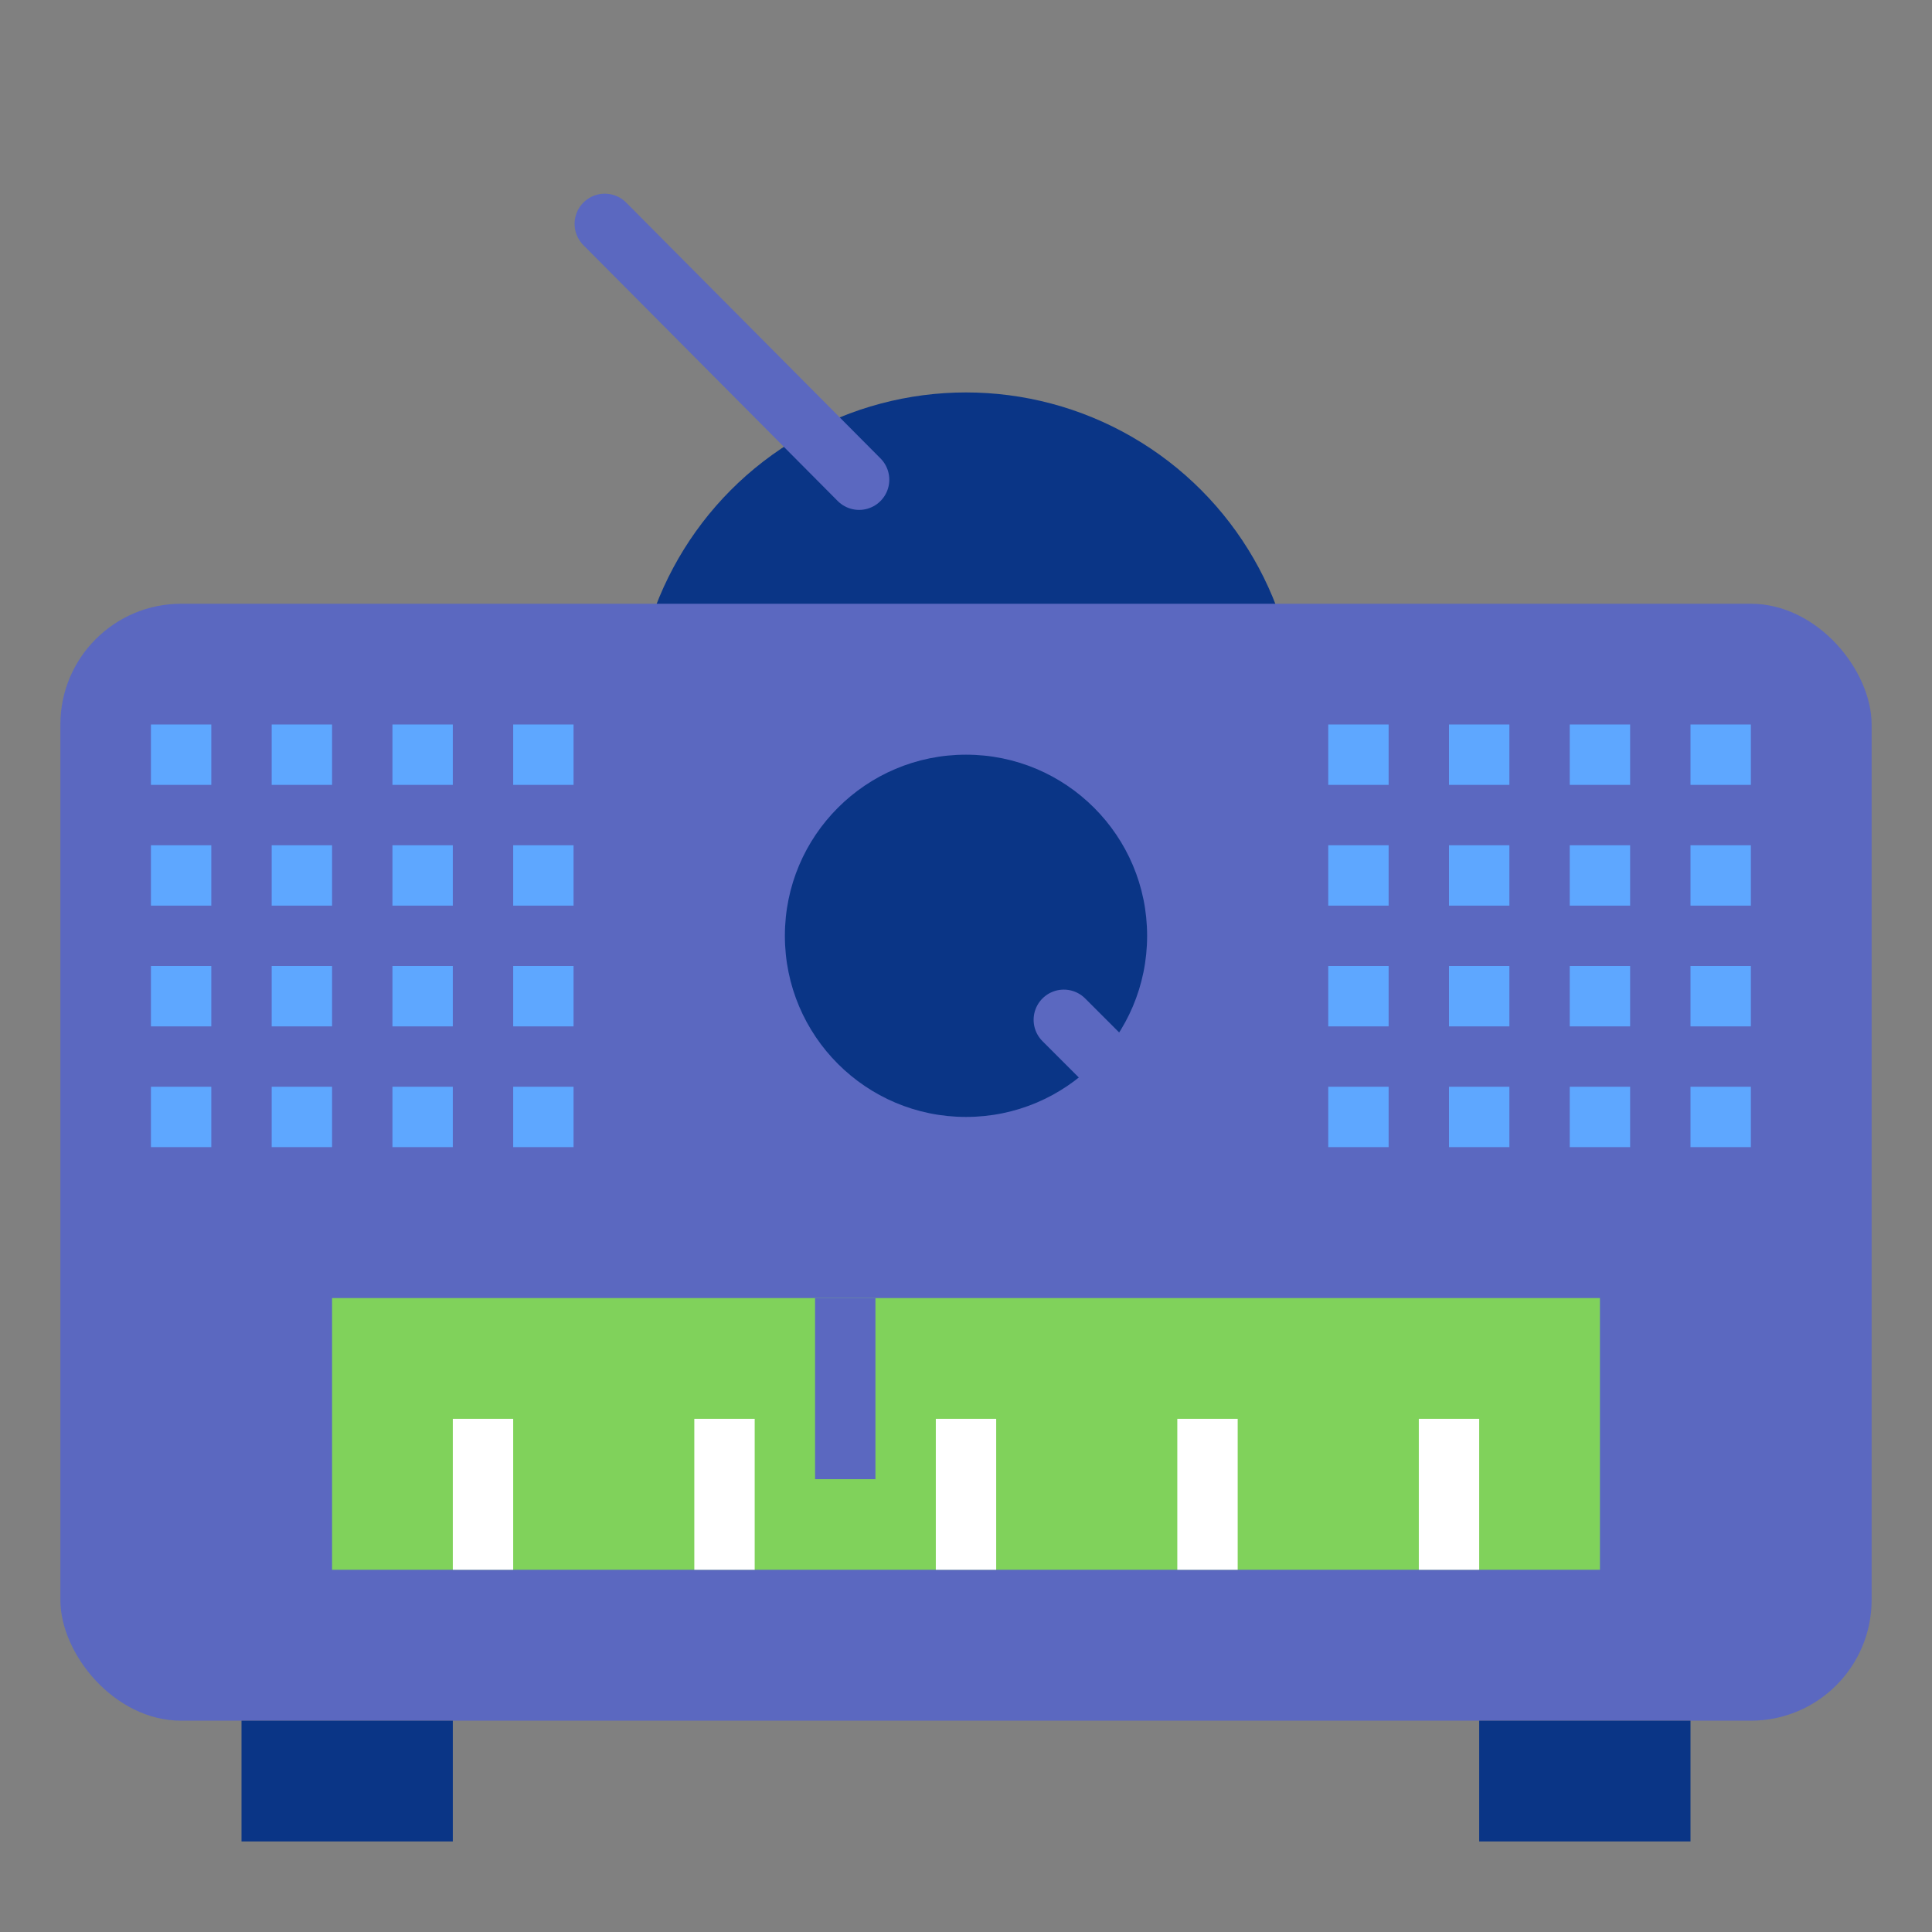
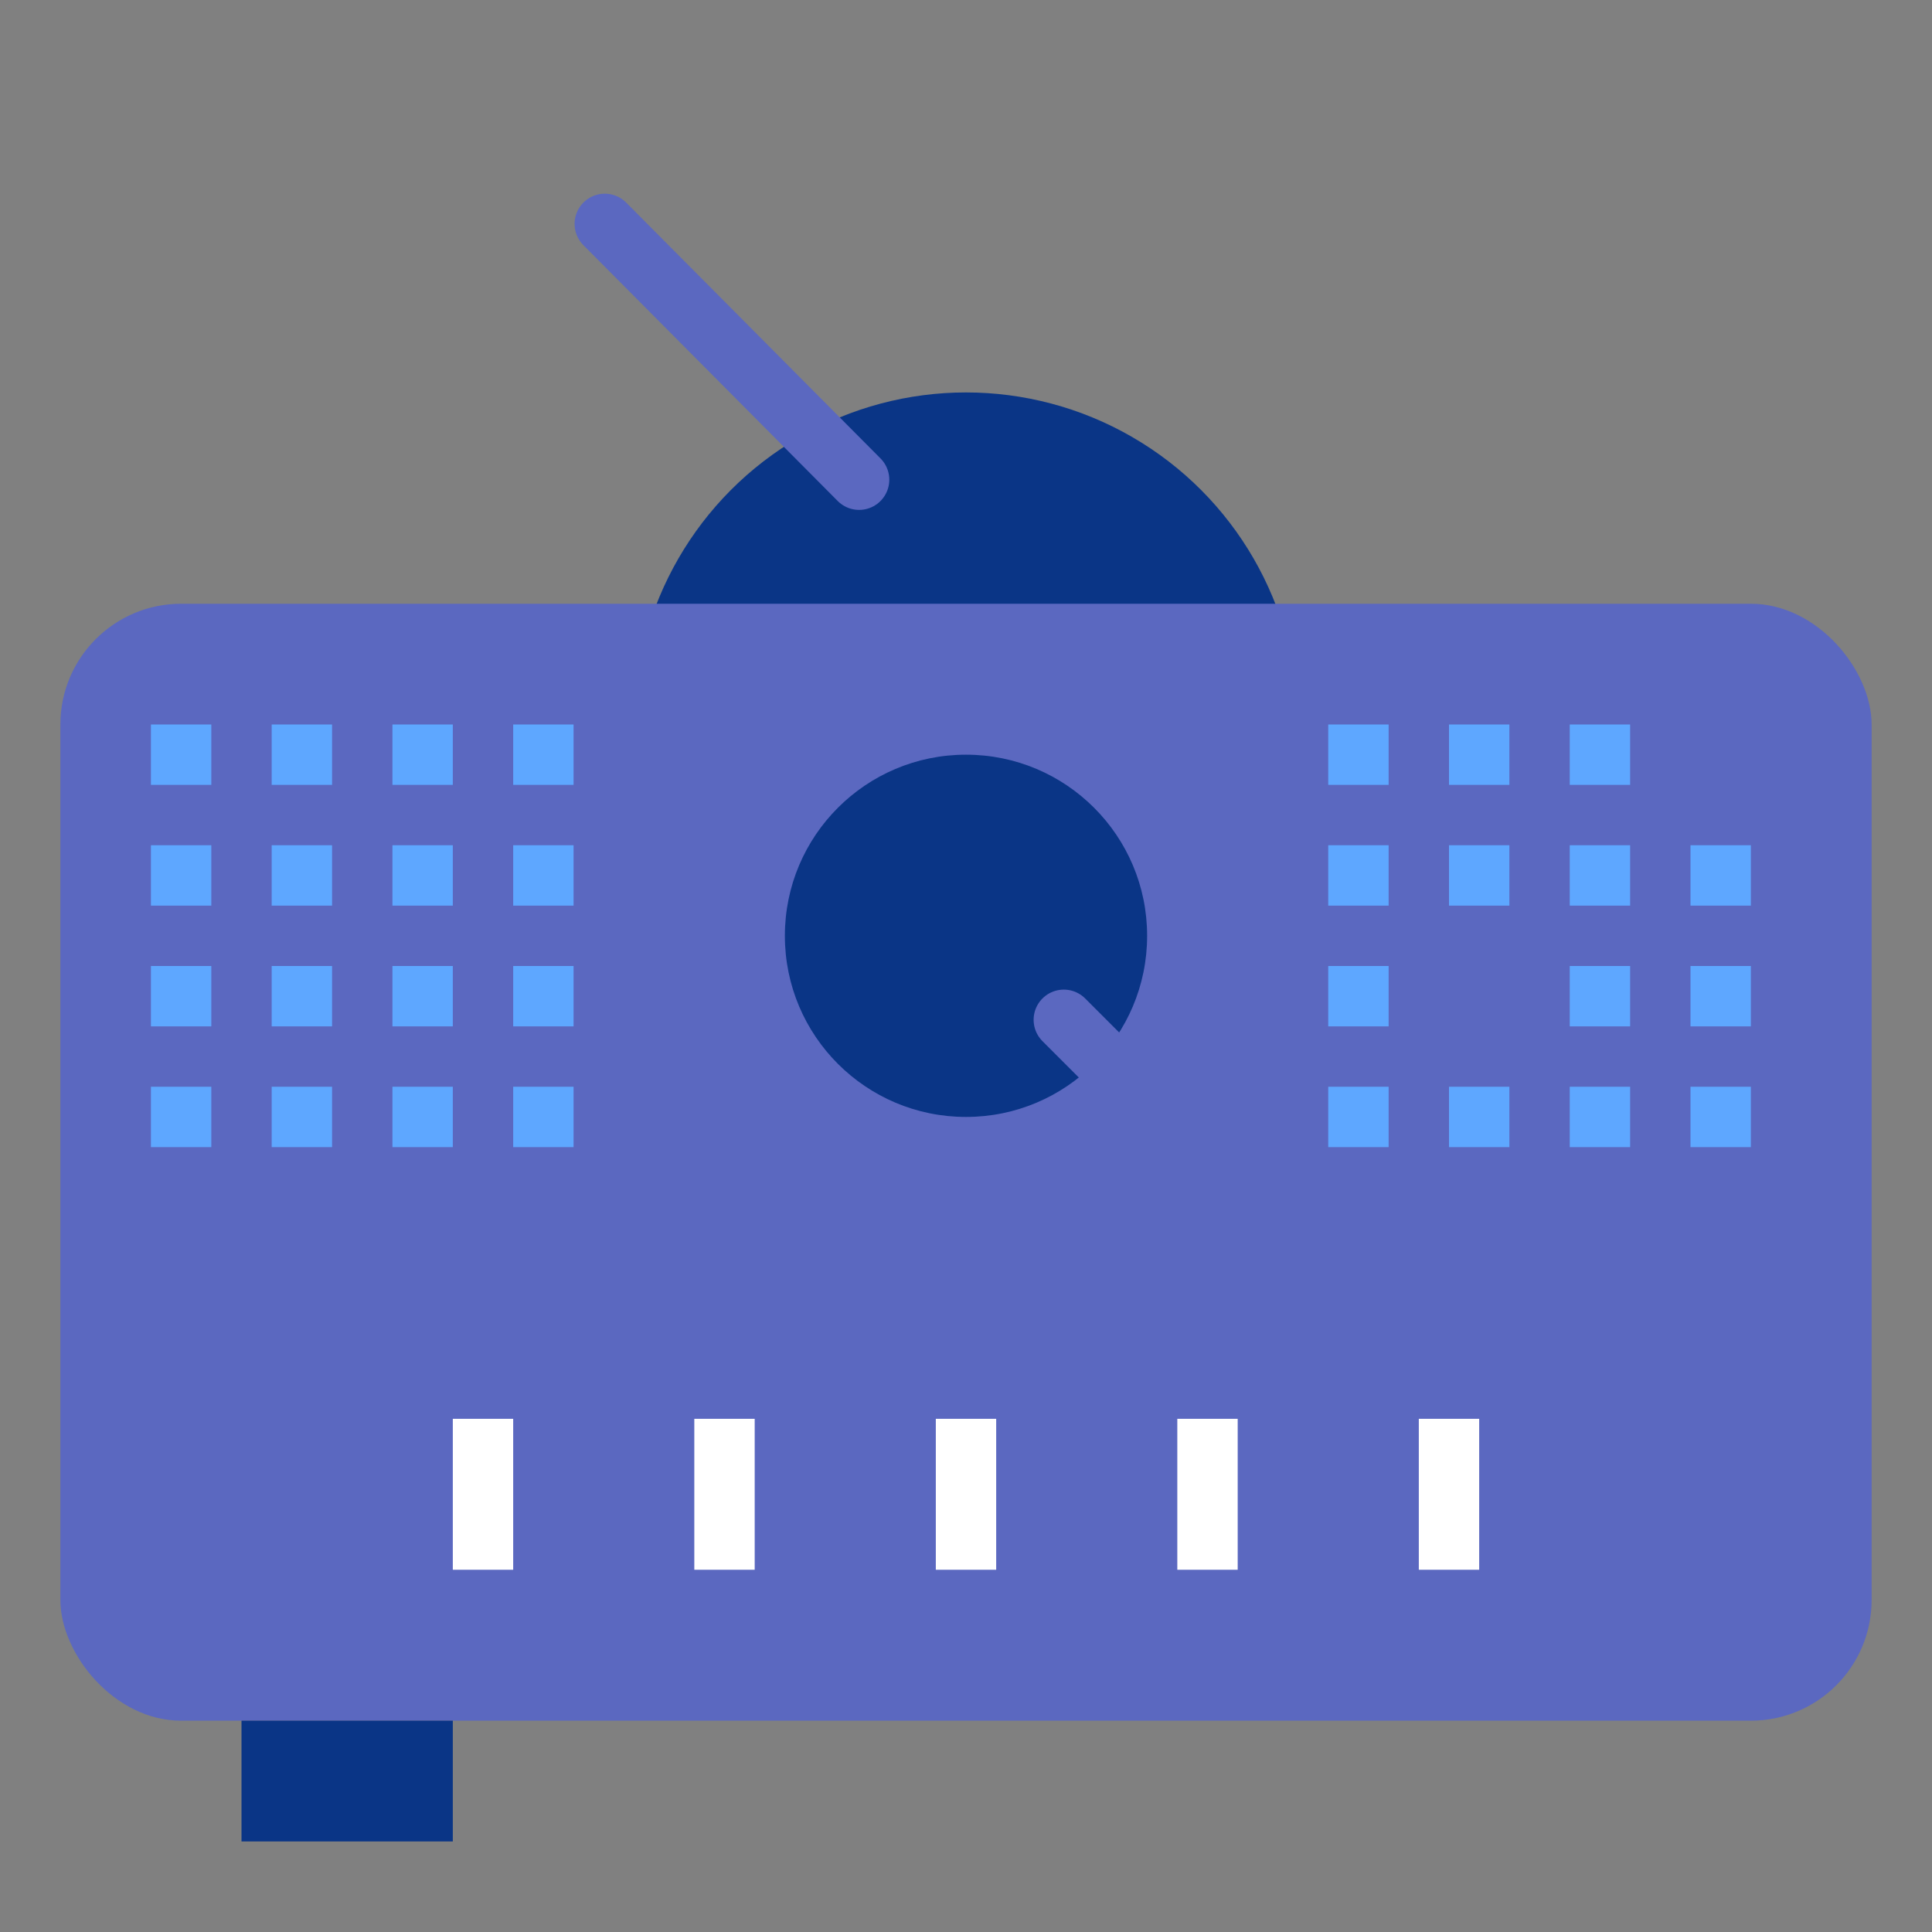
<svg xmlns="http://www.w3.org/2000/svg" width="64" height="64" viewBox="0 0 64 64">
  <rect x="0" y="0" width="64" height="64" fill="#808080" stroke="none" />
  <g fill="none" fill-rule="evenodd">
    <circle cx="32" cy="24" r="11" fill="#0A3586" />
    <rect width="60" height="37" x="2" y="20" fill="#5B68C0" rx="4" />
    <rect width="2" height="2" x="5" y="24" fill="#5EA7FF" />
    <rect width="2" height="2" x="9" y="24" fill="#5EA7FF" />
    <rect width="2" height="2" x="13" y="24" fill="#5EA7FF" />
    <rect width="2" height="2" x="17" y="24" fill="#5EA7FF" />
    <rect width="2" height="2" x="5" y="36" fill="#5EA7FF" />
    <rect width="2" height="2" x="5" y="28" fill="#5EA7FF" />
    <rect width="2" height="2" x="5" y="32" fill="#5EA7FF" />
    <rect width="2" height="2" x="9" y="36" fill="#5EA7FF" />
    <rect width="2" height="2" x="9" y="28" fill="#5EA7FF" />
    <rect width="2" height="2" x="9" y="32" fill="#5EA7FF" />
    <rect width="2" height="2" x="13" y="36" fill="#5EA7FF" />
    <rect width="2" height="2" x="13" y="28" fill="#5EA7FF" />
    <rect width="2" height="2" x="13" y="32" fill="#5EA7FF" />
    <rect width="2" height="2" x="17" y="36" fill="#5EA7FF" />
    <rect width="2" height="2" x="17" y="28" fill="#5EA7FF" />
    <rect width="2" height="2" x="17" y="32" fill="#5EA7FF" />
    <rect width="2" height="2" x="44" y="24" fill="#5EA7FF" />
    <rect width="2" height="2" x="48" y="24" fill="#5EA7FF" />
    <rect width="2" height="2" x="52" y="24" fill="#5EA7FF" />
-     <rect width="2" height="2" x="56" y="24" fill="#5EA7FF" />
    <rect width="2" height="2" x="44" y="36" fill="#5EA7FF" />
    <rect width="2" height="2" x="44" y="28" fill="#5EA7FF" />
    <rect width="2" height="2" x="44" y="32" fill="#5EA7FF" />
    <rect width="2" height="2" x="48" y="36" fill="#5EA7FF" />
    <rect width="2" height="2" x="48" y="28" fill="#5EA7FF" />
-     <rect width="2" height="2" x="48" y="32" fill="#5EA7FF" />
    <rect width="2" height="2" x="52" y="36" fill="#5EA7FF" />
    <rect width="2" height="2" x="52" y="28" fill="#5EA7FF" />
    <rect width="2" height="2" x="52" y="32" fill="#5EA7FF" />
    <rect width="2" height="2" x="56" y="36" fill="#5EA7FF" />
    <rect width="2" height="2" x="56" y="28" fill="#5EA7FF" />
    <rect width="2" height="2" x="56" y="32" fill="#5EA7FF" />
-     <rect width="42" height="9" x="11" y="43" fill="#80D25B" />
    <path stroke="#FFF" stroke-linecap="square" stroke-width="2" d="M16 51L16 48M24 51L24 48" />
    <path stroke="#5B68C0" stroke-linecap="square" stroke-width="2" d="M28,44 L28,48" />
    <path stroke="#FFF" stroke-linecap="square" stroke-width="2" d="M32 51L32 48M40 51L40 48M48 51L48 48" />
    <circle cx="32" cy="31" r="6" fill="#0A3586" />
    <rect width="7" height="4" x="8" y="57" fill="#0A3586" />
-     <rect width="7" height="4" x="49" y="57" fill="#0A3586" />
    <path stroke="#5B68C0" stroke-linecap="round" stroke-width="2" d="M37.026 35.568L35.24 33.782M28.459 15.891L20.034 7.416" />
  </g>
</svg>